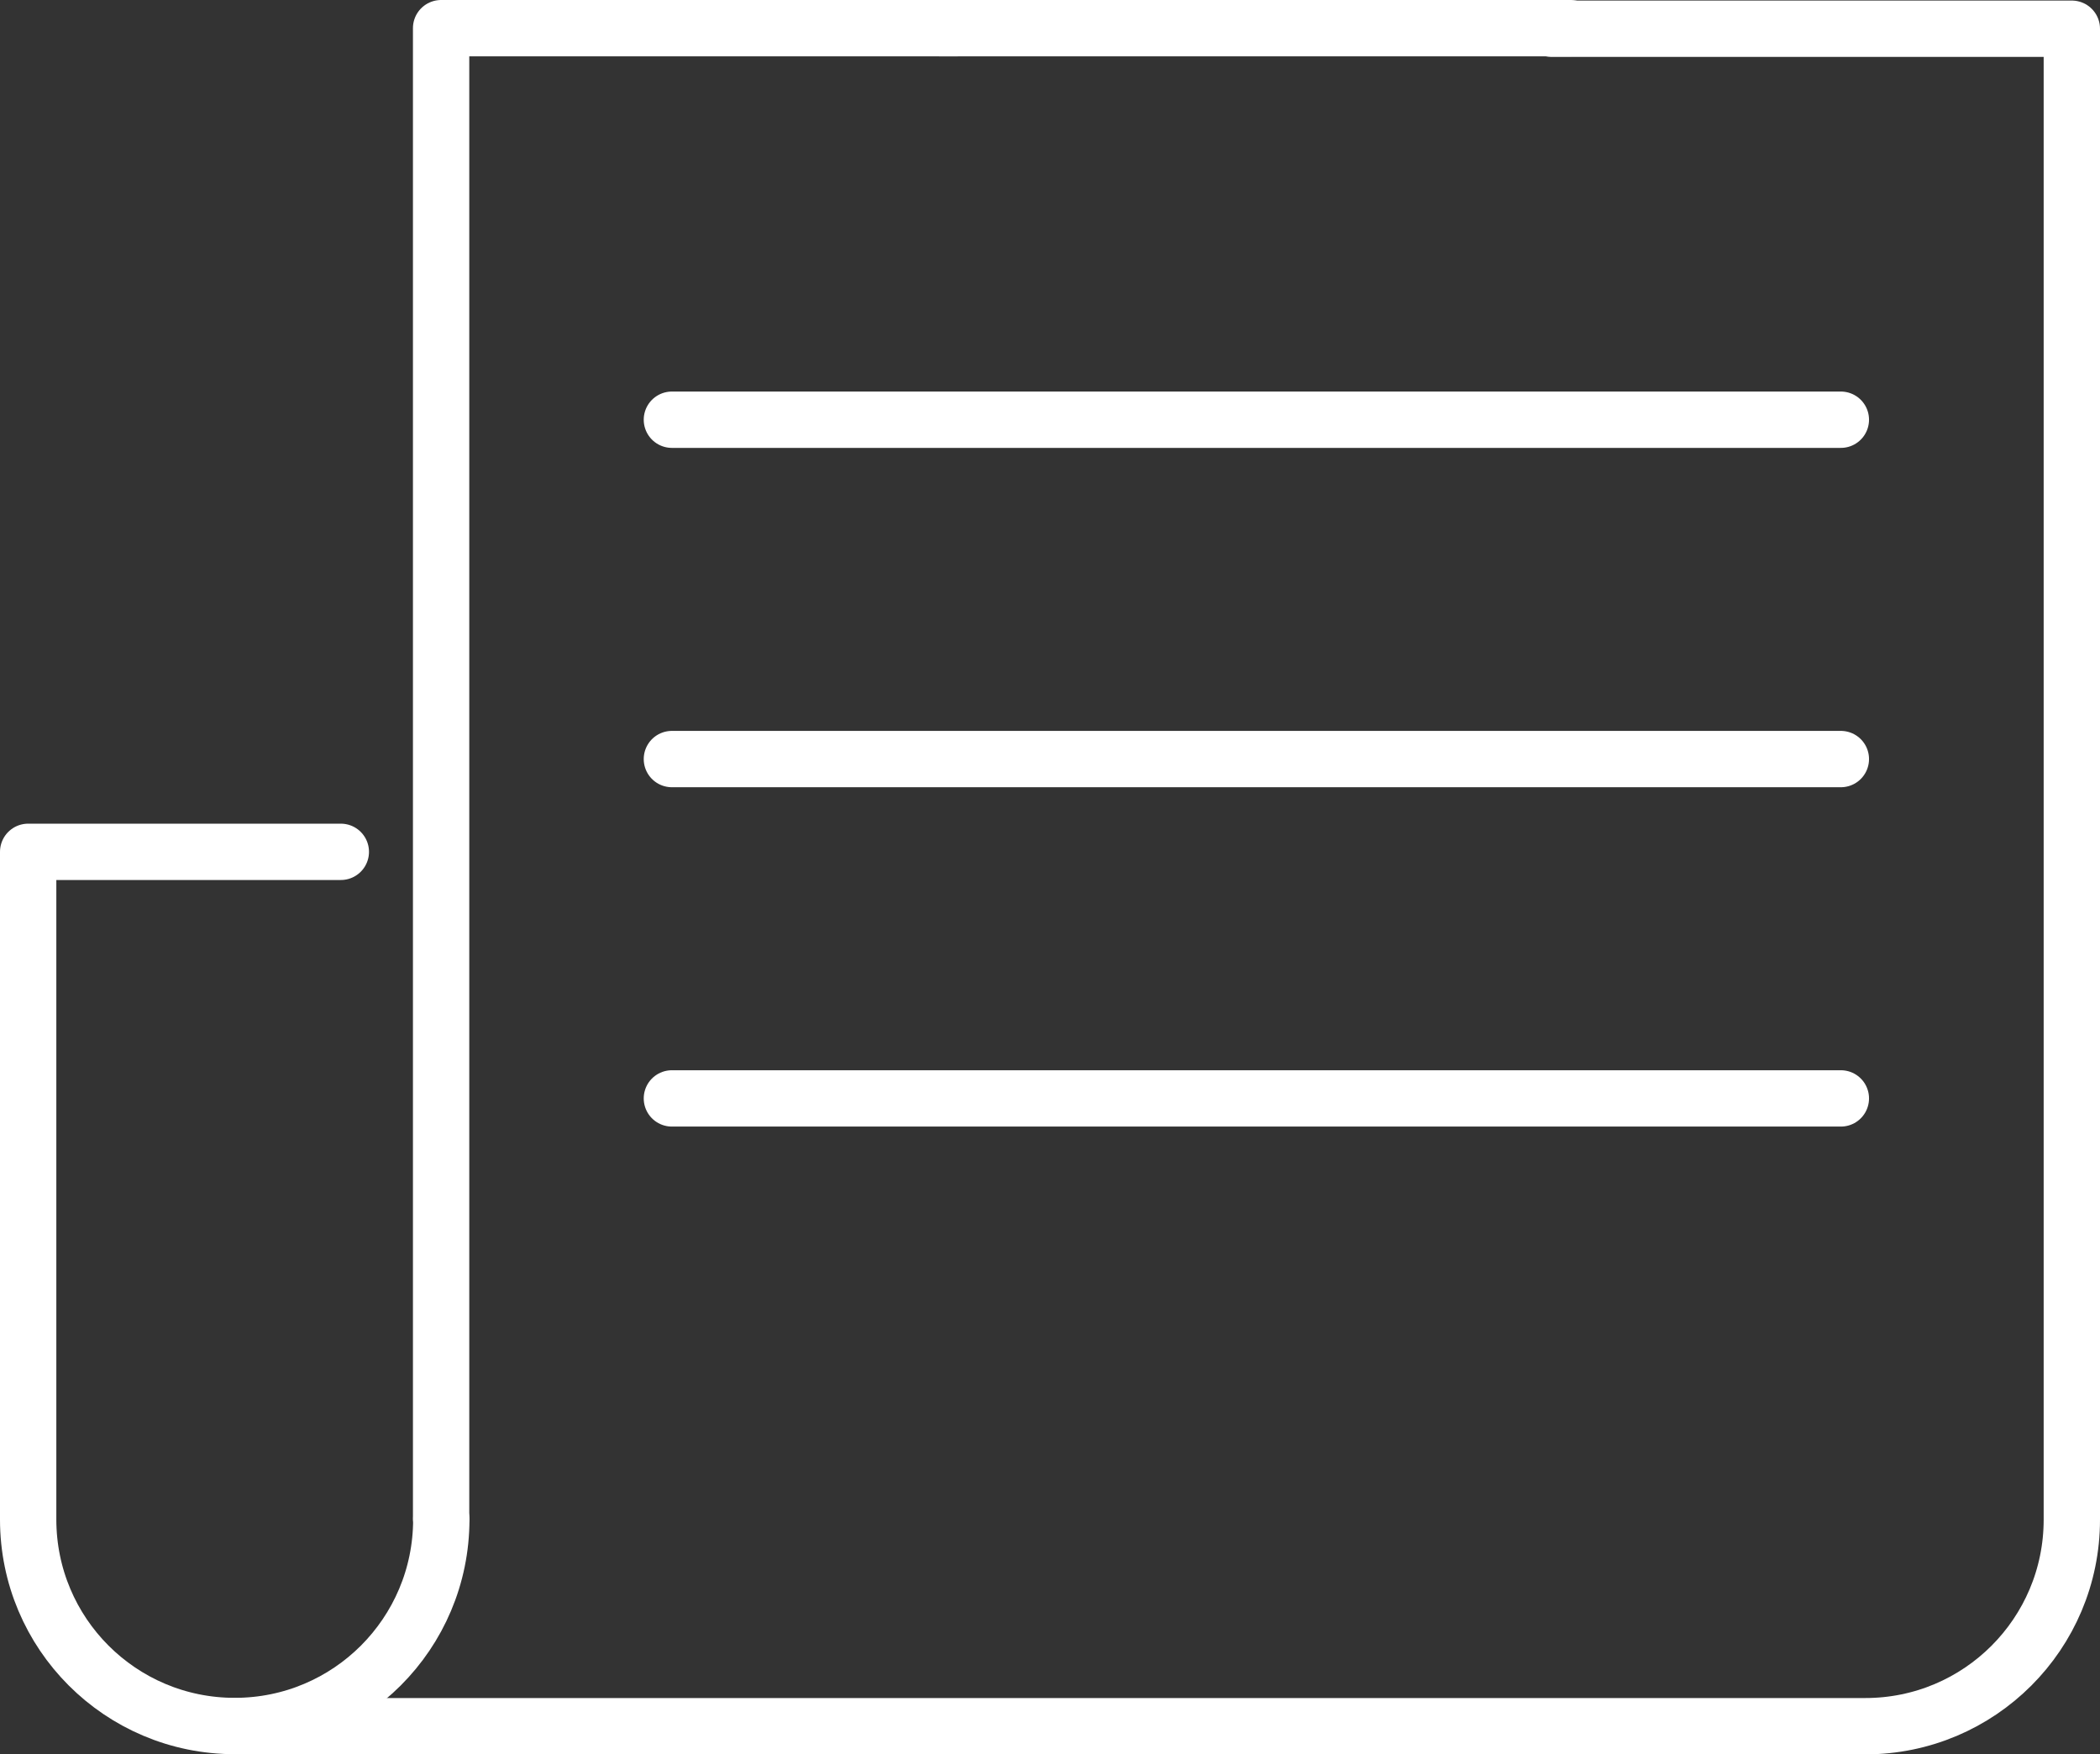
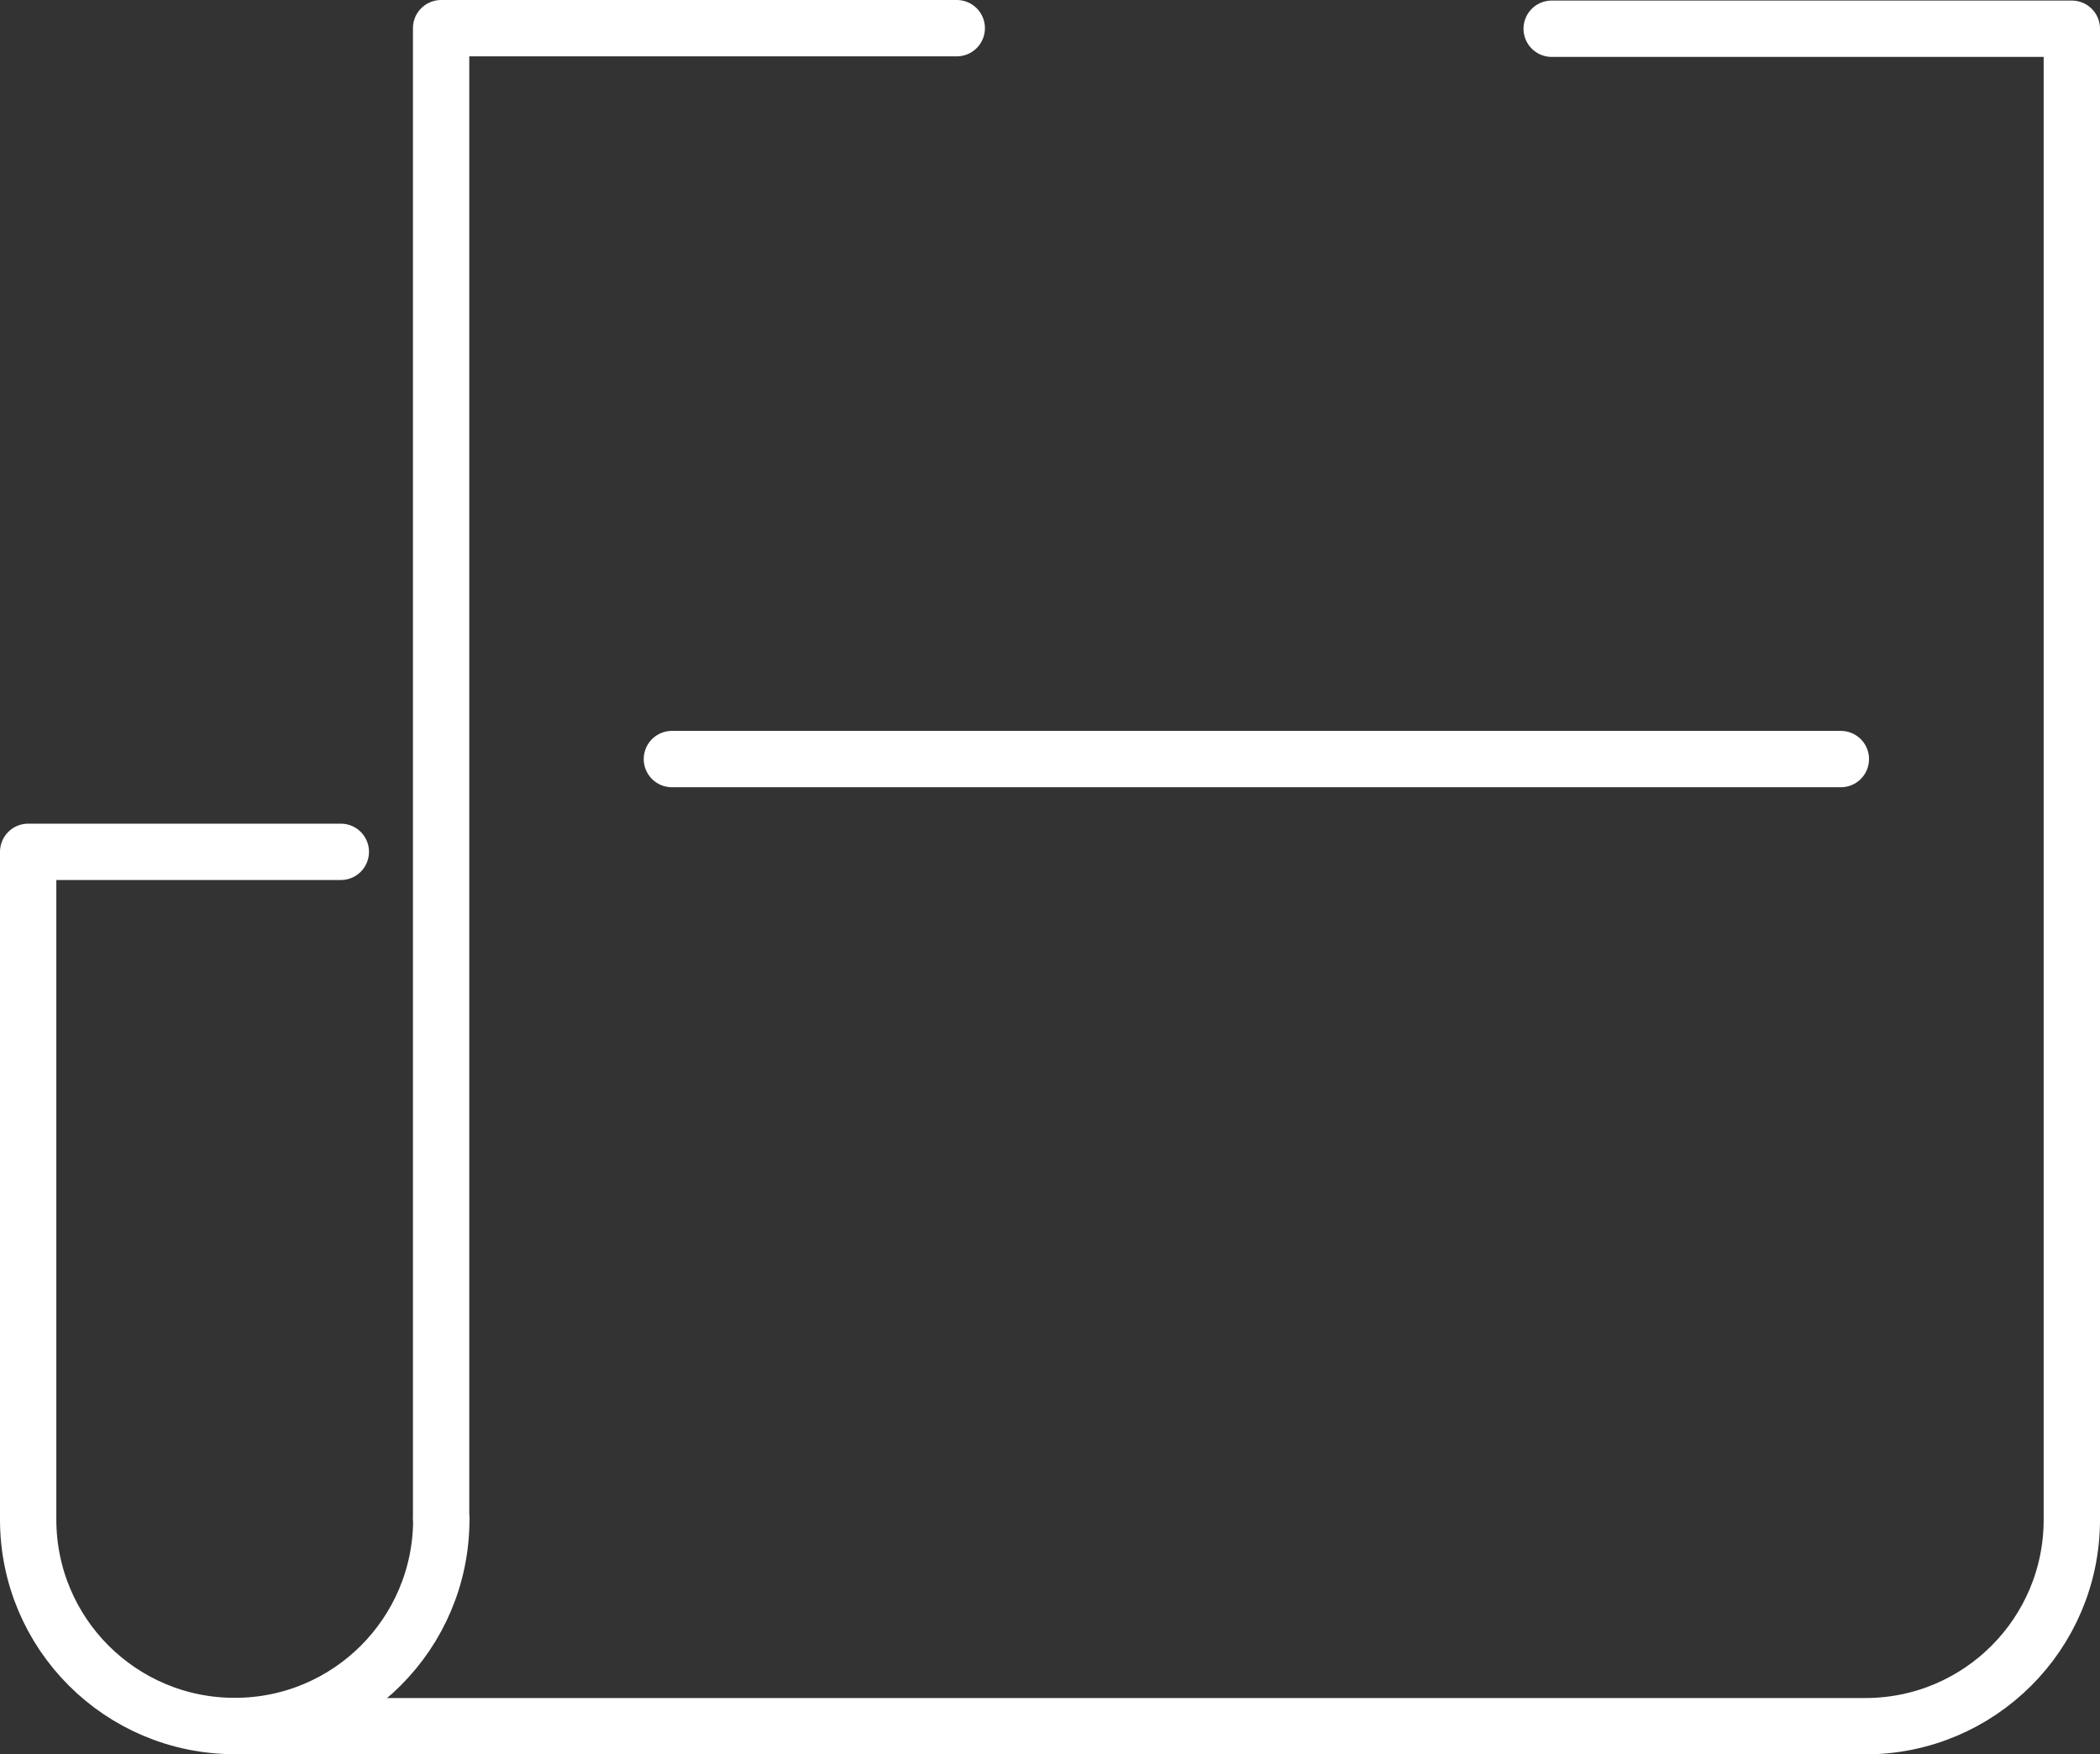
<svg xmlns="http://www.w3.org/2000/svg" id="Ebene_1" viewBox="0 0 111.83 93.42">
  <rect x="0" y="0" width="111.83" height="93.42" fill="#333333" stroke="none" />
  <defs>
    <style>.cls-1{fill:none;stroke:#fff;stroke-linecap:round;stroke-linejoin:round;stroke-width:3px;}</style>
  </defs>
  <g id="weiße_Kontur">
    <path class="cls-1" d="m23.5,80.91c0,6.08-4.92,11-11,11s-11-4.92-11-11v-35.55h16.65" />
    <polyline class="cls-1" points="50.95 1.5 23.49 1.5 23.49 80.83" />
    <path class="cls-1" d="m12.32,91.92h87.01c6.08,0,11-4.92,11-11V1.53h-27.7" />
-     <line class="cls-1" x1="83.63" y1="1.5" x2="50.07" y2="1.5" />
-     <line class="cls-1" x1="35.78" y1="22.35" x2="98.03" y2="22.35" />
    <line class="cls-1" x1="35.78" y1="40.42" x2="98.03" y2="40.42" />
-     <line class="cls-1" x1="35.78" y1="58.49" x2="98.03" y2="58.49" />
  </g>
</svg>